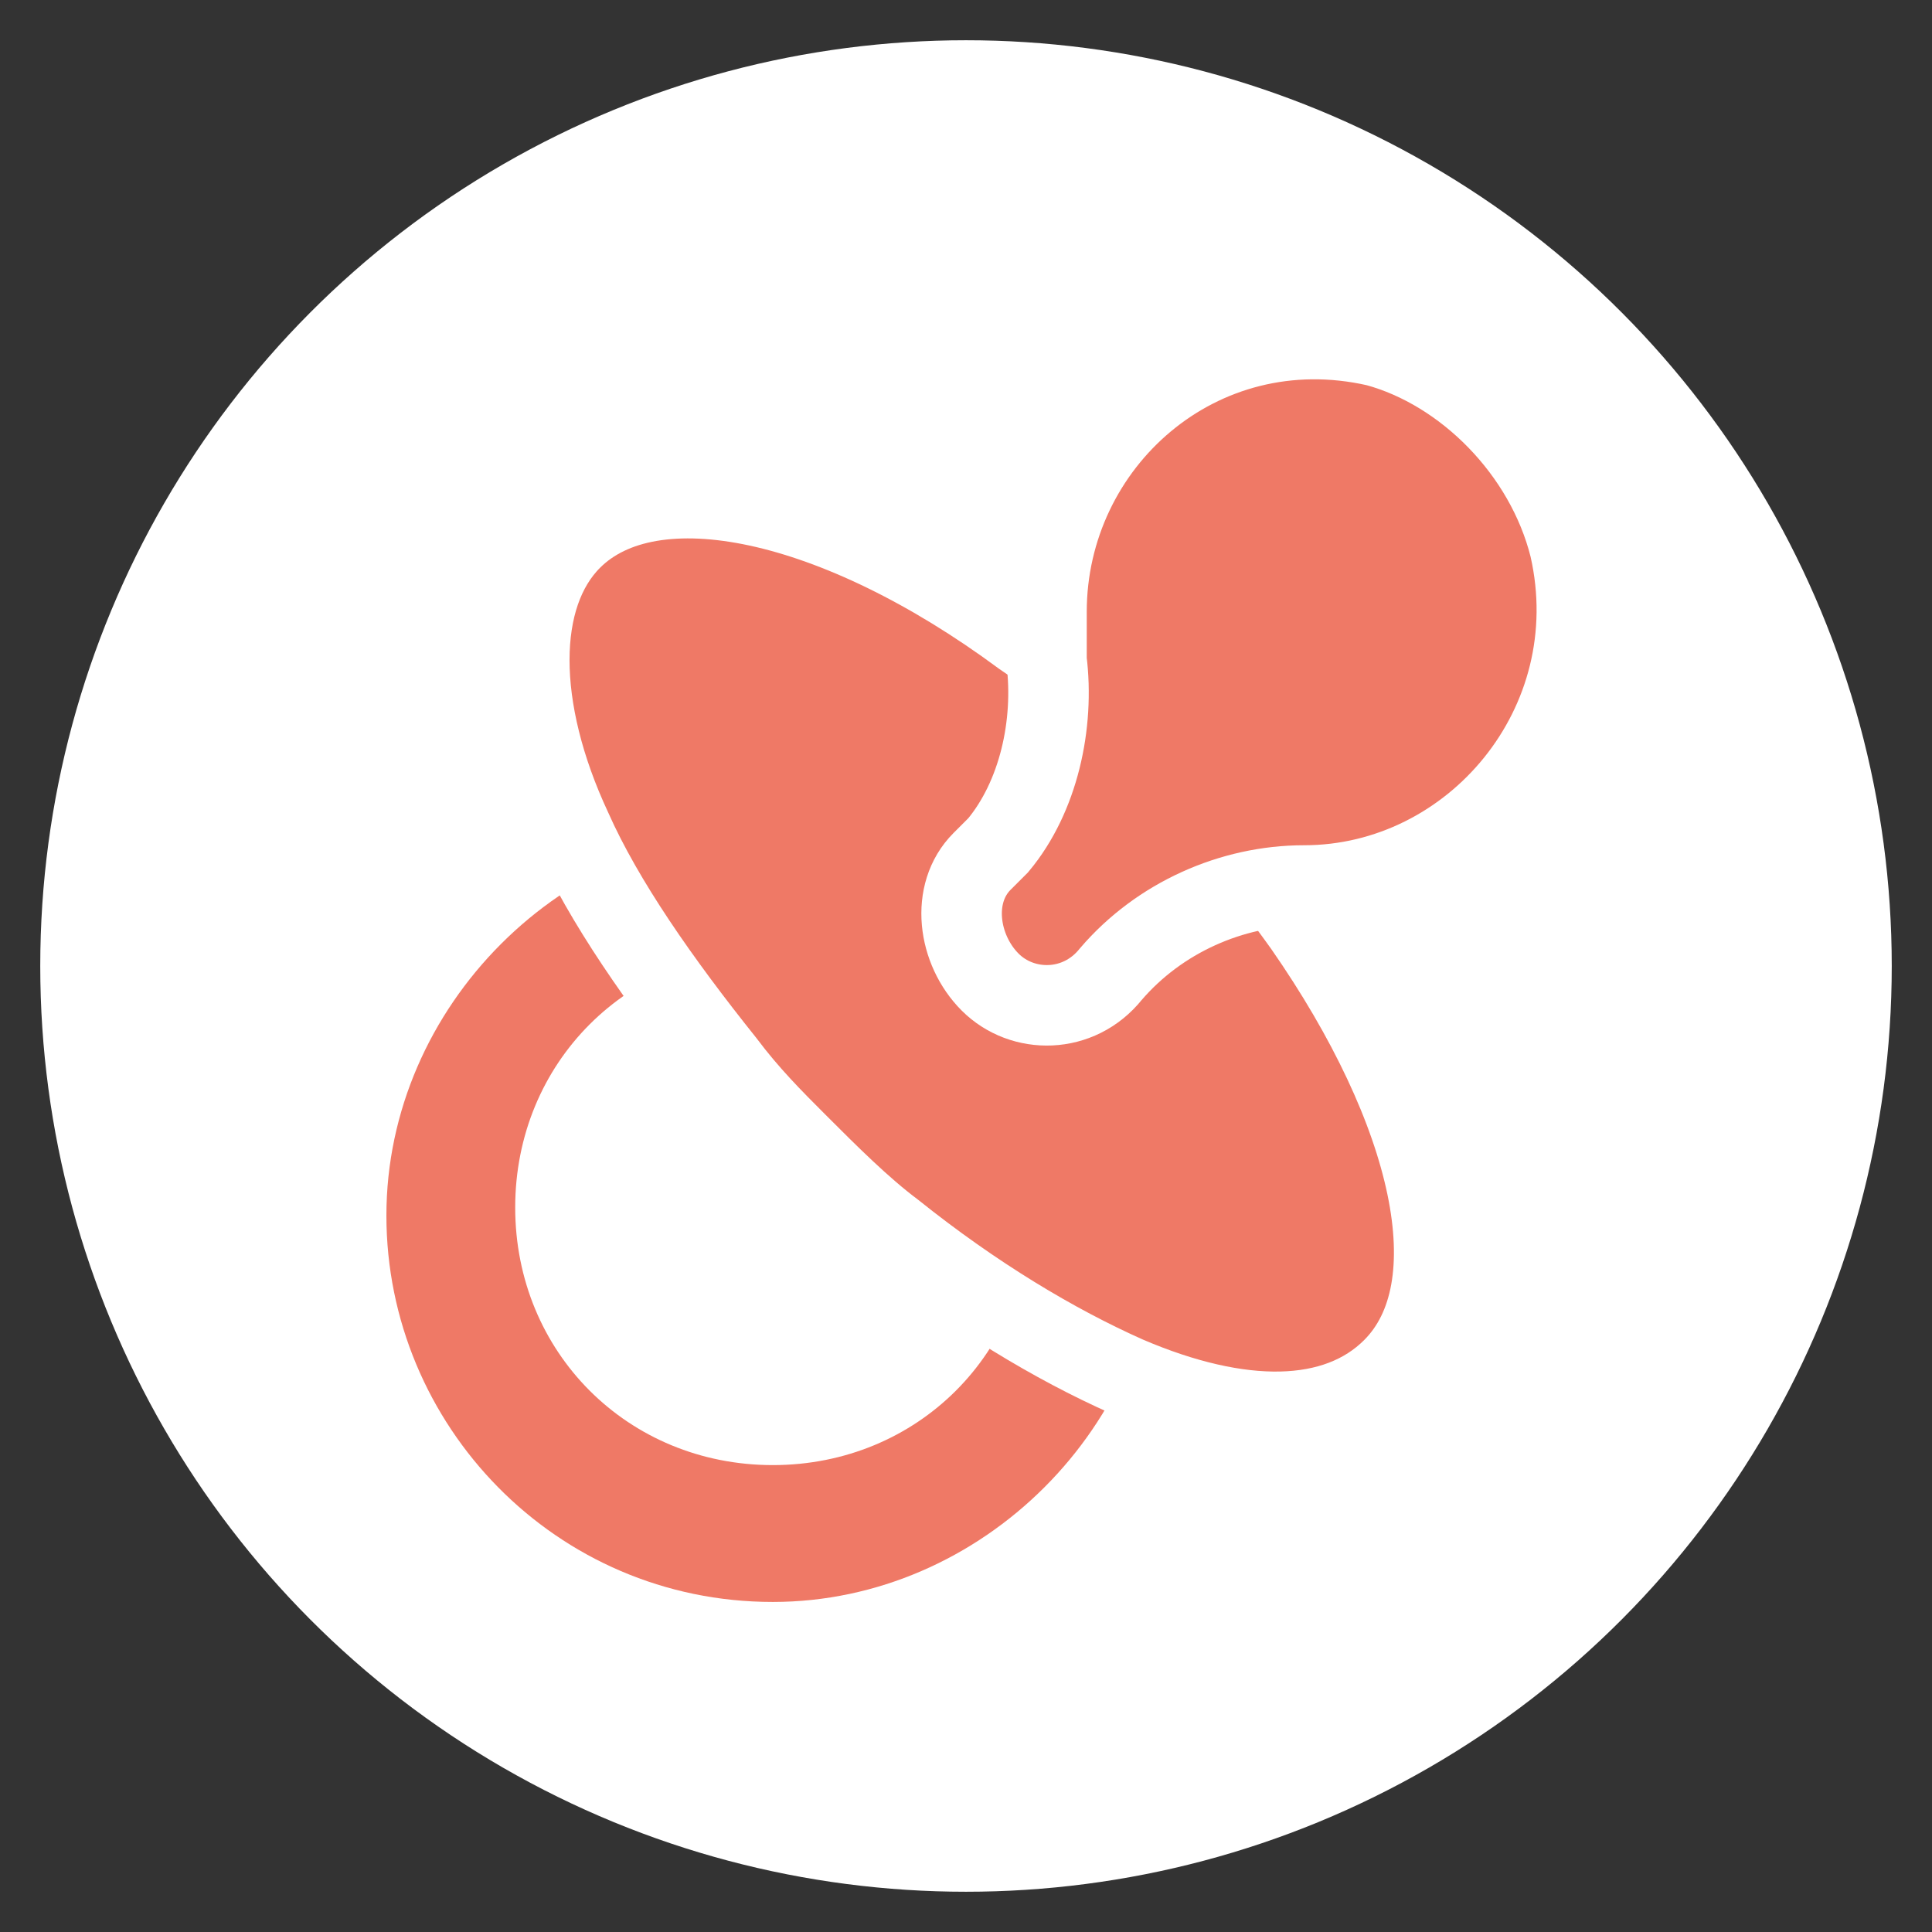
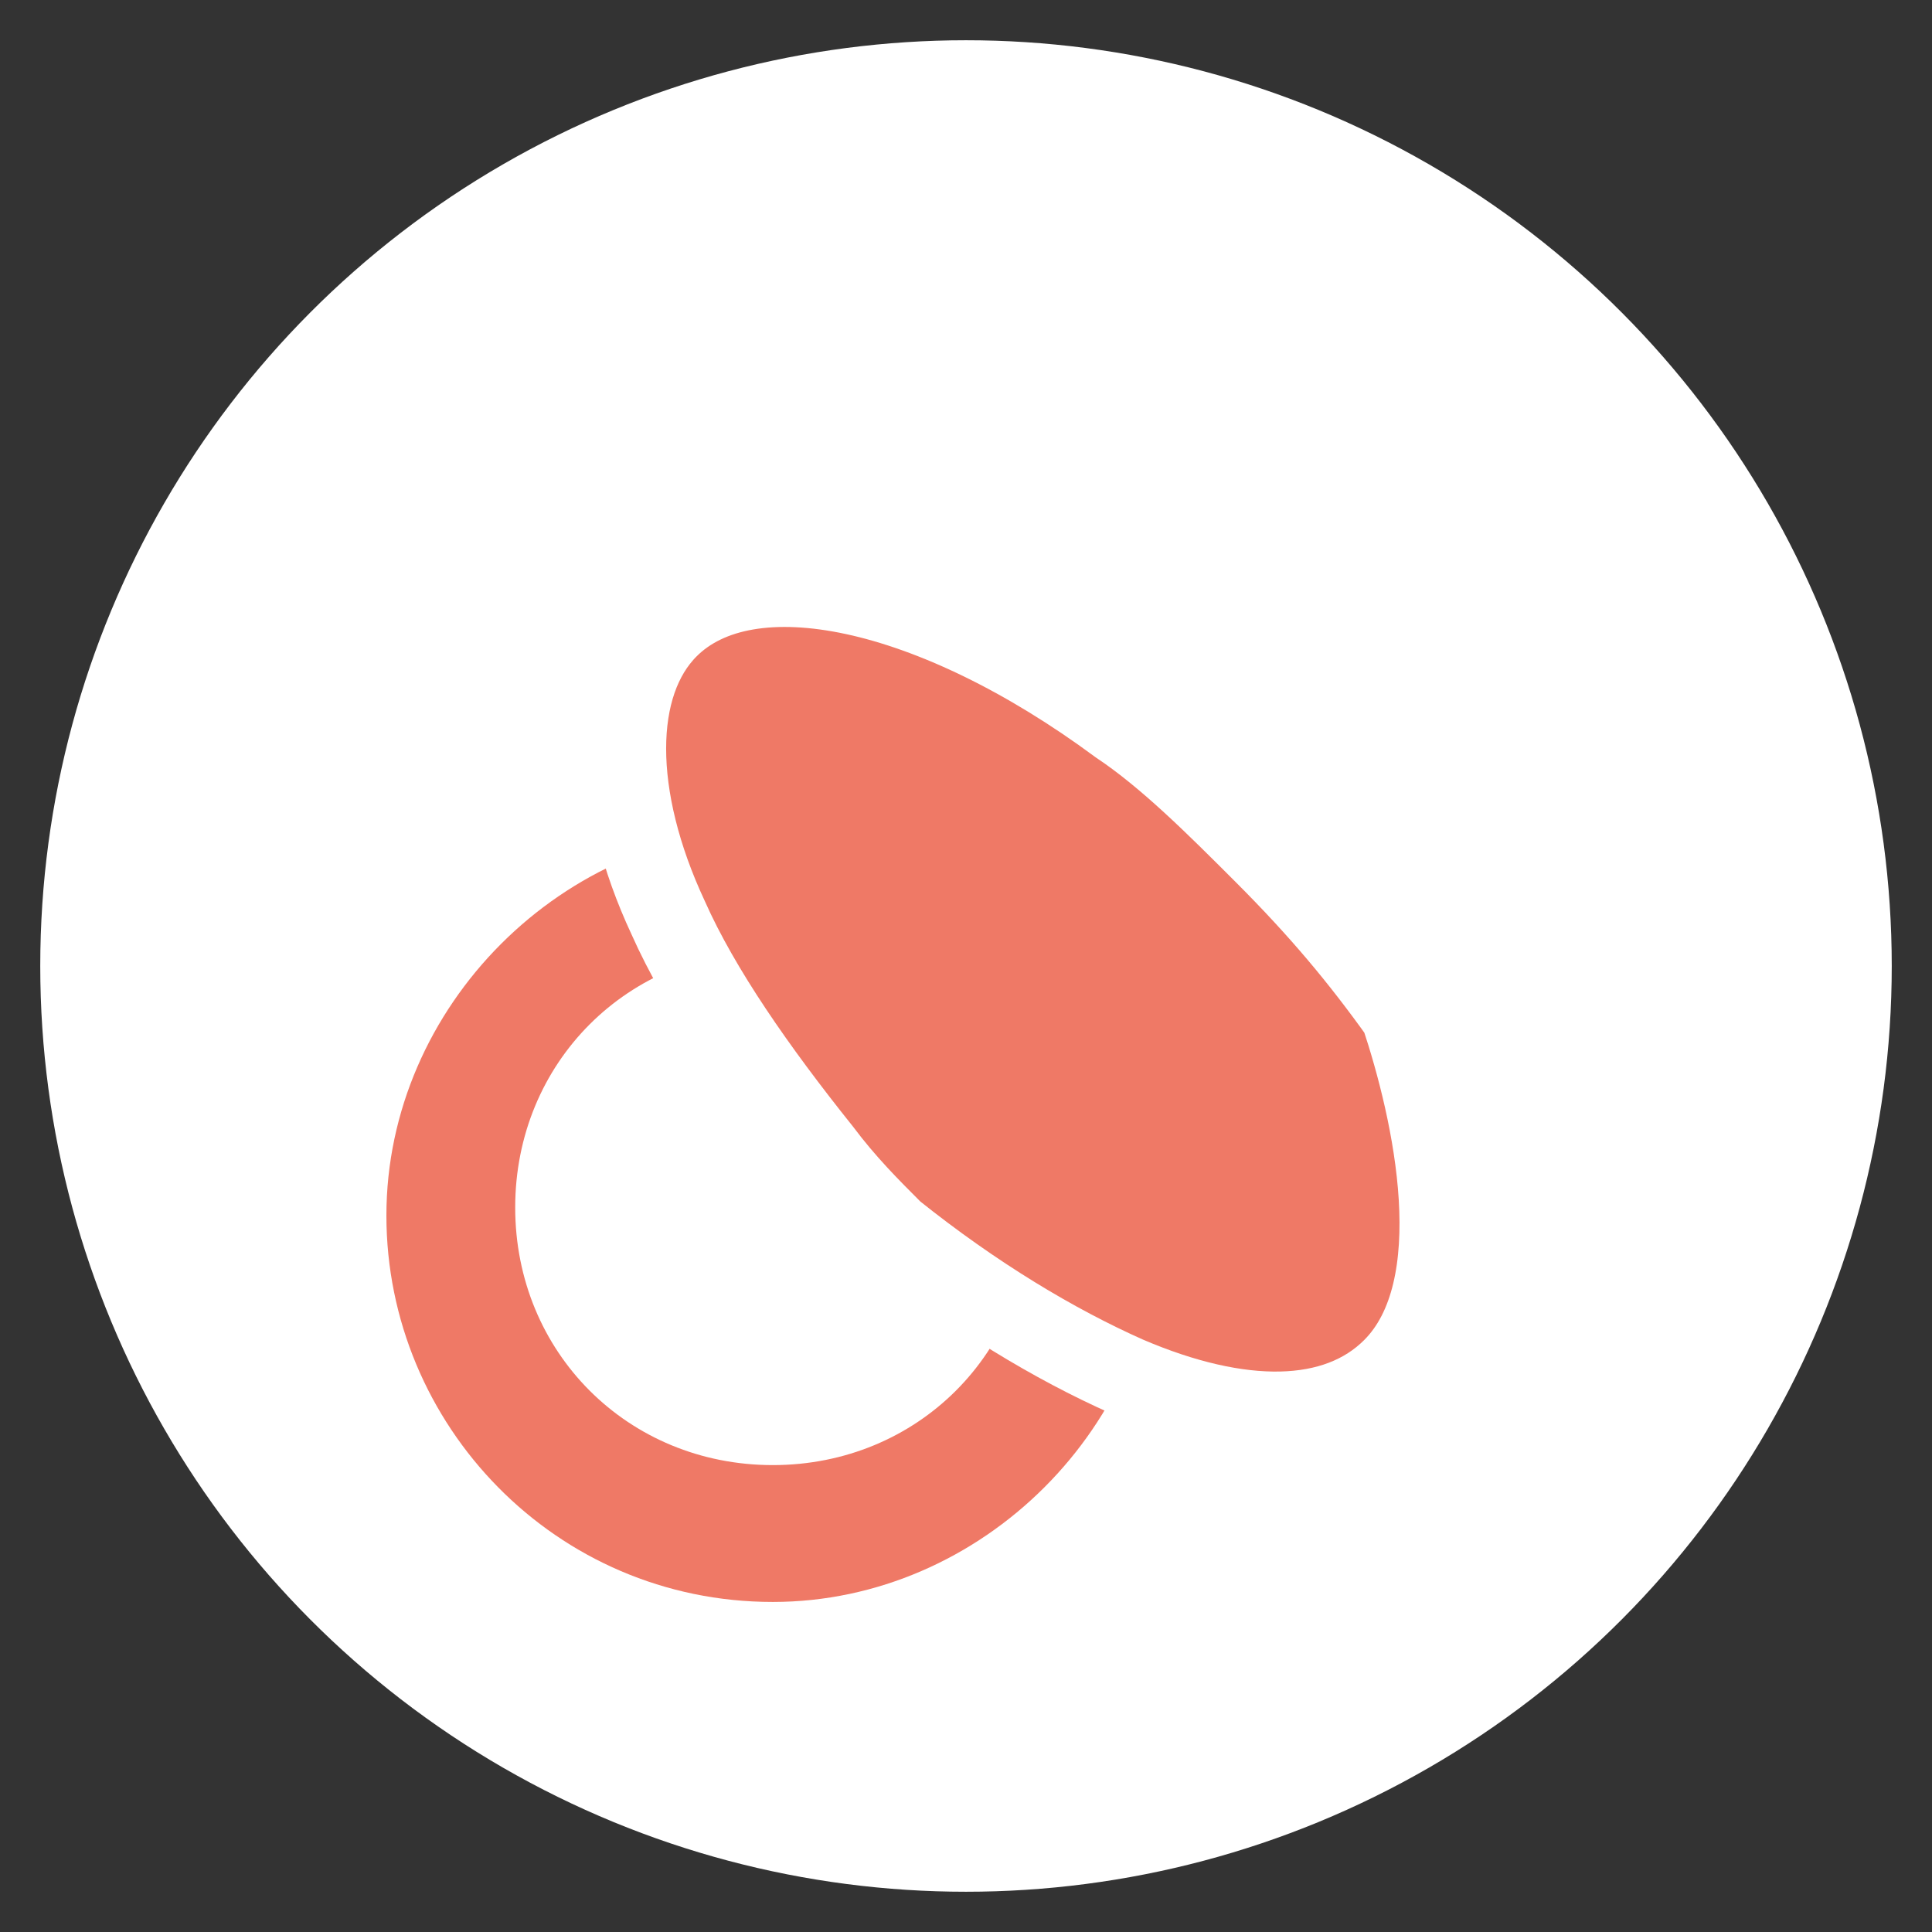
<svg xmlns="http://www.w3.org/2000/svg" version="1.1" id="Layer_1" x="0px" y="0px" viewBox="0 0 24 24" style="enable-background:new 0 0 24 24;" xml:space="preserve">
  <rect x="0" y="0" width="24" height="24" fill="#333333" stroke="none" />
  <style type="text/css">
	.st0{fill:#FFFFFF;}
	.st1{fill:#EF7966;}
	.st2{fill:#EF7966;stroke:#FFFFFF;stroke-miterlimit:10;}
</style>
  <circle class="st0" cx="12" cy="12" r="11.5" />
  <g>
    <g>
      <path class="st1" d="M9.6,19.9c-2.7,0-4.8-2.2-4.8-4.8s2.2-4.8,4.8-4.8s4.8,2.2,4.8,4.8S12.2,19.9,9.6,19.9z M9.6,11.8    c-1.8,0-3.2,1.4-3.2,3.2s1.4,3.2,3.2,3.2s3.2-1.4,3.2-3.2S11.4,11.8,9.6,11.8z" />
    </g>
    <g>
      <g>
-         <path class="st2" d="M17.3,17c-0.7,0.7-1.9,0.7-3.3,0.1c-0.9-0.4-1.9-1-2.9-1.8c-0.4-0.3-0.8-0.7-1.2-1.1c-0.3-0.3-0.6-0.6-0.9-1     c-0.8-1-1.5-2-1.9-2.9c-0.7-1.5-0.7-2.9,0-3.6c1-1,3.3-0.5,5.6,1.2c0.6,0.4,1.2,1,1.8,1.6c0.7,0.7,1.2,1.3,1.7,2     C17.8,13.8,18.3,16,17.3,17z" />
-         <path class="st2" d="M19.5,6.8C20,9,18.3,11,16.2,11l0,0c-0.9,0-1.8,0.4-2.4,1.1l0,0c-0.4,0.5-1.1,0.5-1.5,0.1l0,0     c-0.4-0.4-0.5-1.1-0.1-1.5l0.2-0.2C12.9,9.9,13.1,9,13,8.2c0-0.2,0-0.4,0-0.6c0-2.1,1.9-3.8,4.1-3.3C18.2,4.6,19.2,5.6,19.5,6.8z     " />
+         <path class="st2" d="M17.3,17c-0.7,0.7-1.9,0.7-3.3,0.1c-0.9-0.4-1.9-1-2.9-1.8c-0.3-0.3-0.6-0.6-0.9-1     c-0.8-1-1.5-2-1.9-2.9c-0.7-1.5-0.7-2.9,0-3.6c1-1,3.3-0.5,5.6,1.2c0.6,0.4,1.2,1,1.8,1.6c0.7,0.7,1.2,1.3,1.7,2     C17.8,13.8,18.3,16,17.3,17z" />
      </g>
    </g>
  </g>
</svg>